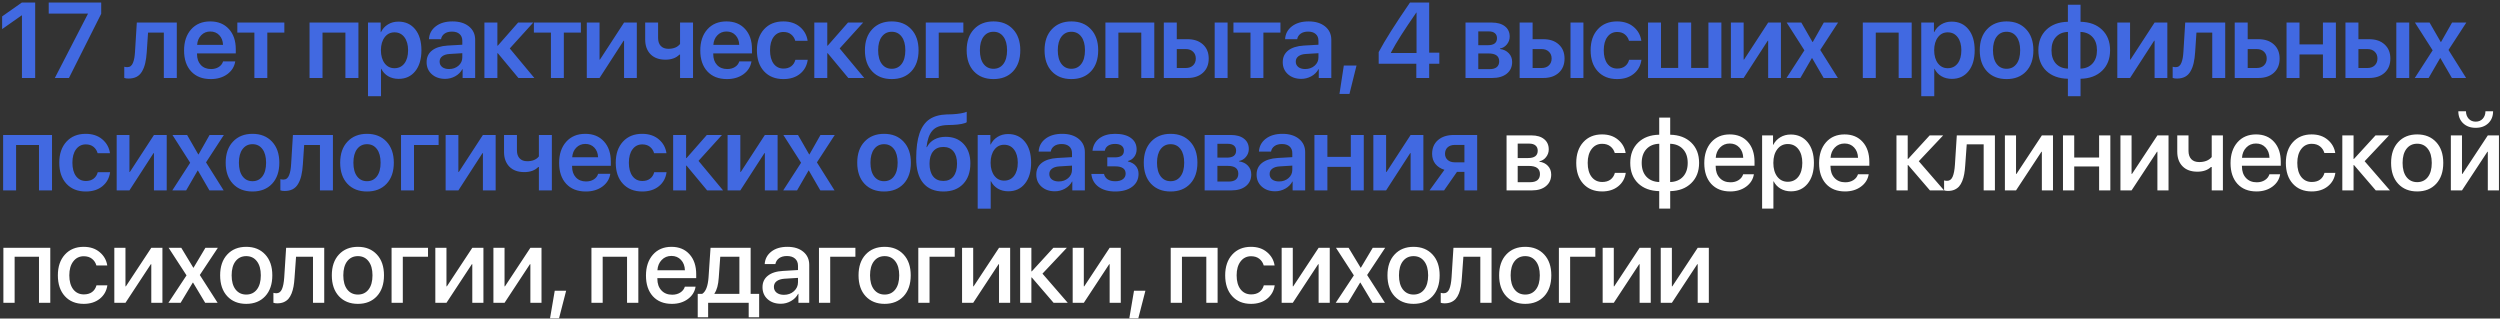
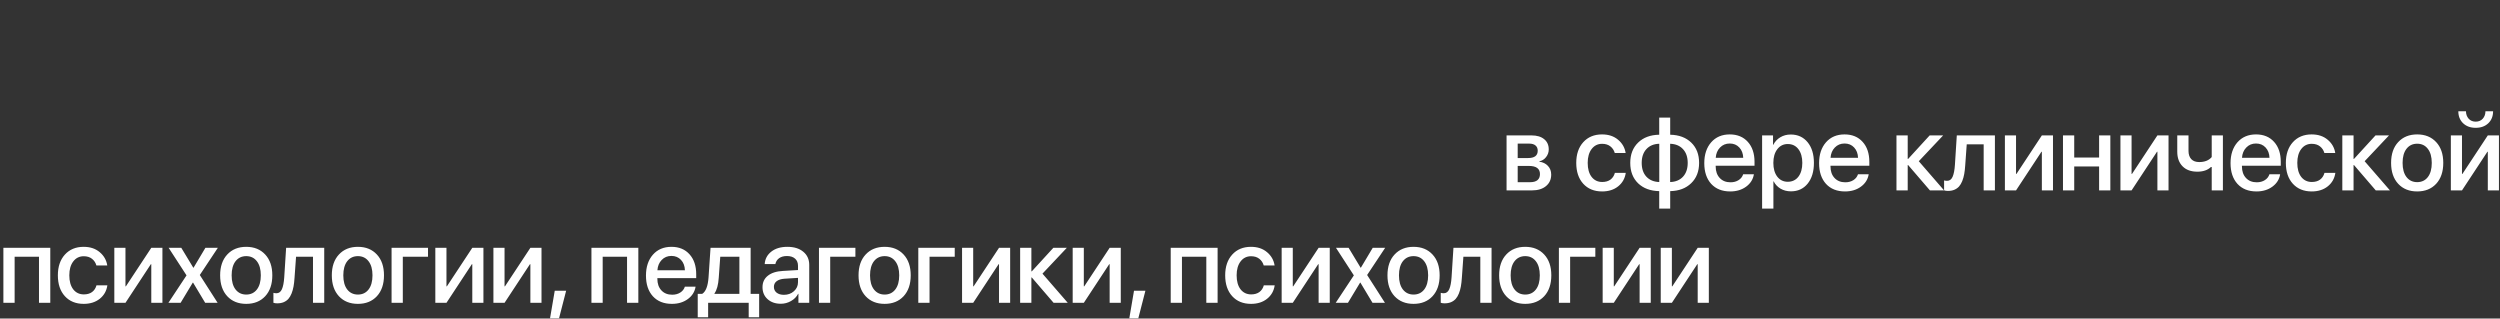
<svg xmlns="http://www.w3.org/2000/svg" width="934" height="119" viewBox="0 0 934 119" fill="none">
  <rect x="0" y="0" width="934" height="119" fill="#333333" stroke="none" />
-   <path d="M8.199 29.133V5.754H8.082L0.797 10.871V6.125L8.16 0.949H13.141V29.133H8.199ZM20.485 29.133L32.848 5.168V5.07H18.2V0.949H37.809V5.148L25.759 29.133H20.485ZM54.823 19.484C54.718 21.06 54.53 22.427 54.256 23.586C53.996 24.732 53.605 25.754 53.084 26.652C52.577 27.551 51.9 28.228 51.053 28.684C50.207 29.126 49.191 29.348 48.006 29.348C47.355 29.348 46.828 29.27 46.424 29.113V24.934C46.776 25.038 47.16 25.09 47.577 25.09C48.071 25.09 48.495 24.953 48.846 24.68C49.198 24.393 49.478 23.983 49.686 23.449C49.907 22.902 50.077 22.29 50.194 21.613C50.311 20.936 50.396 20.142 50.448 19.23L51.112 8.43H66.053V29.133H61.209V12.18H55.311L54.823 19.484ZM78.554 11.77C77.2 11.77 76.067 12.238 75.156 13.176C74.257 14.1 73.756 15.292 73.652 16.75H83.32C83.267 15.279 82.805 14.081 81.933 13.156C81.06 12.232 79.934 11.77 78.554 11.77ZM83.339 22.941H87.89C87.577 24.908 86.581 26.503 84.902 27.727C83.222 28.938 81.165 29.543 78.73 29.543C75.631 29.543 73.196 28.592 71.425 26.691C69.654 24.777 68.769 22.167 68.769 18.859C68.769 15.578 69.648 12.948 71.406 10.969C73.176 8.99 75.553 8 78.534 8C81.464 8 83.788 8.944 85.507 10.832C87.226 12.707 88.085 15.22 88.085 18.371V19.953H73.612V20.246C73.612 21.913 74.081 23.254 75.019 24.27C75.969 25.285 77.239 25.793 78.827 25.793C79.947 25.793 80.911 25.539 81.718 25.031C82.538 24.51 83.079 23.814 83.339 22.941ZM106.23 8.43V12.18H99.863V29.133H95.039V12.18H88.672V8.43H106.23ZM129.045 29.133V12.18H120.49V29.133H115.646V8.43H133.908V29.133H129.045ZM148.85 8.078C151.48 8.078 153.57 9.035 155.12 10.949C156.669 12.863 157.444 15.474 157.444 18.781C157.444 22.076 156.676 24.68 155.139 26.594C153.603 28.508 151.532 29.465 148.928 29.465C147.444 29.465 146.135 29.133 145.002 28.469C143.87 27.792 143.017 26.867 142.444 25.695H142.346V35.949H137.483V8.43H142.229V12.004H142.327C142.926 10.78 143.791 9.823 144.924 9.133C146.057 8.43 147.366 8.078 148.85 8.078ZM147.366 25.48C148.941 25.48 150.185 24.881 151.096 23.684C152.008 22.473 152.463 20.838 152.463 18.781C152.463 16.737 152.001 15.109 151.077 13.898C150.165 12.688 148.928 12.082 147.366 12.082C145.855 12.082 144.638 12.694 143.713 13.918C142.789 15.142 142.32 16.763 142.307 18.781C142.32 20.812 142.789 22.44 143.713 23.664C144.638 24.875 145.855 25.48 147.366 25.48ZM167.757 25.793C169.15 25.793 170.322 25.383 171.273 24.562C172.236 23.729 172.718 22.694 172.718 21.457V19.875L167.933 20.168C166.761 20.246 165.849 20.539 165.198 21.047C164.56 21.542 164.241 22.199 164.241 23.02C164.241 23.866 164.56 24.543 165.198 25.051C165.849 25.546 166.702 25.793 167.757 25.793ZM166.292 29.465C164.274 29.465 162.614 28.885 161.312 27.727C160.023 26.568 159.378 25.064 159.378 23.215C159.378 21.379 160.055 19.927 161.409 18.859C162.777 17.792 164.723 17.18 167.249 17.023L172.718 16.711V15.227C172.718 14.146 172.373 13.306 171.683 12.707C171.006 12.108 170.062 11.809 168.851 11.809C167.718 11.809 166.793 12.062 166.077 12.57C165.361 13.078 164.925 13.768 164.769 14.641H160.257C160.361 12.675 161.201 11.079 162.777 9.855C164.365 8.618 166.455 8 169.046 8C171.611 8 173.662 8.625 175.198 9.875C176.748 11.125 177.523 12.792 177.523 14.875V29.133H172.835V25.832H172.738C172.152 26.939 171.266 27.824 170.081 28.488C168.896 29.139 167.633 29.465 166.292 29.465ZM190.453 18.098L199.633 29.133H193.676L185.98 19.875H185.824V29.133H180.98V8.43H185.824V17.062H185.98L193.559 8.43H199.223L190.453 18.098ZM217.016 8.43V12.18H210.649V29.133H205.825V12.18H199.458V8.43H217.016ZM223.99 29.133H219.224V8.43H223.99V22.258H224.146L233.15 8.43H237.916V29.133H233.15V15.207H232.994L223.99 29.133ZM258.913 29.133H254.069V20.402H253.834C252.571 21.665 250.833 22.297 248.62 22.297C246.237 22.297 244.375 21.62 243.034 20.266C241.705 18.898 241.041 17.056 241.041 14.738V8.43H245.866V14.191C245.866 15.454 246.198 16.444 246.862 17.16C247.539 17.876 248.489 18.234 249.713 18.234C251.653 18.234 253.105 17.635 254.069 16.438V8.43H258.913V29.133ZM271.413 11.77C270.059 11.77 268.926 12.238 268.015 13.176C267.116 14.1 266.615 15.292 266.511 16.75H276.179C276.127 15.279 275.665 14.081 274.792 13.156C273.92 12.232 272.793 11.77 271.413 11.77ZM276.198 22.941H280.749C280.437 24.908 279.441 26.503 277.761 27.727C276.081 28.938 274.024 29.543 271.589 29.543C268.49 29.543 266.055 28.592 264.284 26.691C262.514 24.777 261.628 22.167 261.628 18.859C261.628 15.578 262.507 12.948 264.265 10.969C266.036 8.99 268.412 8 271.394 8C274.323 8 276.648 8.944 278.366 10.832C280.085 12.707 280.945 15.22 280.945 18.371V19.953H266.472V20.246C266.472 21.913 266.941 23.254 267.878 24.27C268.829 25.285 270.098 25.793 271.687 25.793C272.806 25.793 273.77 25.539 274.577 25.031C275.398 24.51 275.938 23.814 276.198 22.941ZM301.727 15.246H297.117C296.844 14.27 296.329 13.475 295.574 12.863C294.819 12.251 293.862 11.945 292.703 11.945C291.167 11.945 289.943 12.564 289.031 13.801C288.133 15.025 287.684 16.685 287.684 18.781C287.684 20.904 288.133 22.577 289.031 23.801C289.943 25.012 291.173 25.617 292.723 25.617C293.882 25.617 294.839 25.331 295.594 24.758C296.362 24.185 296.883 23.378 297.156 22.336H301.766C301.466 24.523 300.503 26.275 298.875 27.59C297.26 28.892 295.197 29.543 292.684 29.543C289.65 29.543 287.241 28.579 285.457 26.652C283.673 24.725 282.781 22.102 282.781 18.781C282.781 15.5 283.673 12.883 285.457 10.93C287.241 8.977 289.637 8 292.645 8C295.171 8 297.241 8.684 298.855 10.051C300.47 11.418 301.427 13.15 301.727 15.246ZM313.7 18.098L322.88 29.133H316.923L309.227 19.875H309.071V29.133H304.227V8.43H309.071V17.062H309.227L316.805 8.43H322.47L313.7 18.098ZM340.459 26.672C338.649 28.586 336.214 29.543 333.154 29.543C330.094 29.543 327.659 28.586 325.849 26.672C324.039 24.745 323.134 22.115 323.134 18.781C323.134 15.461 324.046 12.837 325.869 10.91C327.692 8.97 330.12 8 333.154 8C336.201 8 338.629 8.97 340.439 10.91C342.262 12.837 343.173 15.461 343.173 18.781C343.173 22.115 342.268 24.745 340.459 26.672ZM329.443 23.879C330.354 25.09 331.591 25.695 333.154 25.695C334.716 25.695 335.953 25.09 336.865 23.879C337.776 22.668 338.232 20.969 338.232 18.781C338.232 16.607 337.776 14.914 336.865 13.703C335.953 12.479 334.716 11.867 333.154 11.867C331.604 11.867 330.367 12.479 329.443 13.703C328.532 14.914 328.076 16.607 328.076 18.781C328.076 20.969 328.532 22.668 329.443 23.879ZM359.913 12.18H350.713V29.133H345.87V8.43H359.913V12.18ZM378.468 26.672C376.658 28.586 374.223 29.543 371.163 29.543C368.103 29.543 365.668 28.586 363.859 26.672C362.049 24.745 361.144 22.115 361.144 18.781C361.144 15.461 362.055 12.837 363.878 10.91C365.701 8.97 368.129 8 371.163 8C374.21 8 376.639 8.97 378.448 10.91C380.271 12.837 381.183 15.461 381.183 18.781C381.183 22.115 380.278 24.745 378.468 26.672ZM367.452 23.879C368.364 25.09 369.601 25.695 371.163 25.695C372.726 25.695 373.963 25.09 374.874 23.879C375.786 22.668 376.241 20.969 376.241 18.781C376.241 16.607 375.786 14.914 374.874 13.703C373.963 12.479 372.726 11.867 371.163 11.867C369.614 11.867 368.377 12.479 367.452 13.703C366.541 14.914 366.085 16.607 366.085 18.781C366.085 20.969 366.541 22.668 367.452 23.879ZM407.571 26.672C405.761 28.586 403.326 29.543 400.266 29.543C397.207 29.543 394.772 28.586 392.962 26.672C391.152 24.745 390.247 22.115 390.247 18.781C390.247 15.461 391.158 12.837 392.981 10.91C394.804 8.97 397.233 8 400.266 8C403.313 8 405.742 8.97 407.552 10.91C409.374 12.837 410.286 15.461 410.286 18.781C410.286 22.115 409.381 24.745 407.571 26.672ZM396.555 23.879C397.467 25.09 398.704 25.695 400.266 25.695C401.829 25.695 403.066 25.09 403.977 23.879C404.889 22.668 405.345 20.969 405.345 18.781C405.345 16.607 404.889 14.914 403.977 13.703C403.066 12.479 401.829 11.867 400.266 11.867C398.717 11.867 397.48 12.479 396.555 13.703C395.644 14.914 395.188 16.607 395.188 18.781C395.188 20.969 395.644 22.668 396.555 23.879ZM426.38 29.133V12.18H417.826V29.133H412.982V8.43H431.244V29.133H426.38ZM453.803 29.133V8.43H458.627V29.133H453.803ZM443.022 18.332H439.643V25.402H443.022C444.155 25.402 445.06 25.077 445.737 24.426C446.414 23.775 446.752 22.922 446.752 21.867C446.752 20.799 446.407 19.947 445.717 19.309C445.04 18.658 444.142 18.332 443.022 18.332ZM434.799 29.133V8.43H439.643V14.641H443.647C446.069 14.641 447.996 15.298 449.428 16.613C450.86 17.915 451.577 19.673 451.577 21.887C451.577 24.1 450.86 25.865 449.428 27.18C447.996 28.482 446.069 29.133 443.647 29.133H434.799ZM478.374 8.43V12.18H472.007V29.133H467.183V12.18H460.816V8.43H478.374ZM487.613 25.793C489.007 25.793 490.178 25.383 491.129 24.562C492.092 23.729 492.574 22.694 492.574 21.457V19.875L487.789 20.168C486.617 20.246 485.706 20.539 485.055 21.047C484.417 21.542 484.098 22.199 484.098 23.02C484.098 23.866 484.417 24.543 485.055 25.051C485.706 25.546 486.559 25.793 487.613 25.793ZM486.148 29.465C484.13 29.465 482.47 28.885 481.168 27.727C479.879 26.568 479.234 25.064 479.234 23.215C479.234 21.379 479.911 19.927 481.266 18.859C482.633 17.792 484.579 17.18 487.105 17.023L492.574 16.711V15.227C492.574 14.146 492.229 13.306 491.539 12.707C490.862 12.108 489.918 11.809 488.707 11.809C487.574 11.809 486.65 12.062 485.934 12.57C485.217 13.078 484.781 13.768 484.625 14.641H480.113C480.217 12.675 481.057 11.079 482.633 9.855C484.221 8.618 486.311 8 488.902 8C491.467 8 493.518 8.625 495.055 9.875C496.604 11.125 497.379 12.792 497.379 14.875V29.133H492.691V25.832H492.594C492.008 26.939 491.122 27.824 489.938 28.488C488.753 29.139 487.49 29.465 486.148 29.465ZM504.157 35.09H500.427L502.048 24.484H506.794L504.157 35.09ZM529.139 29.133V23.801H515.077V19.465C517.394 15.09 521.294 8.918 526.776 0.949H533.944V19.68H537.733V23.801H533.944V29.133H529.139ZM519.647 19.66V19.797H529.217V4.68H529.139C526.756 8.13 524.849 10.982 523.416 13.234C521.984 15.487 520.728 17.629 519.647 19.66ZM556.211 11.73H552.285V16.887H555.84C558.132 16.887 559.277 16.014 559.277 14.27C559.277 13.462 559.01 12.837 558.477 12.395C557.956 11.952 557.201 11.73 556.211 11.73ZM556.133 19.973H552.285V25.832H556.523C557.682 25.832 558.568 25.585 559.18 25.09C559.792 24.582 560.098 23.853 560.098 22.902C560.098 20.949 558.776 19.973 556.133 19.973ZM547.52 29.133V8.43H557.344C559.427 8.43 561.061 8.898 562.246 9.836C563.431 10.76 564.023 12.043 564.023 13.684C564.023 14.764 563.672 15.734 562.969 16.594C562.279 17.44 561.419 17.954 560.391 18.137V18.293C561.758 18.475 562.858 19.009 563.691 19.895C564.525 20.78 564.941 21.867 564.941 23.156C564.941 24.992 564.271 26.451 562.93 27.531C561.602 28.599 559.792 29.133 557.5 29.133H547.52ZM586.739 29.133V8.43H591.563V29.133H586.739ZM575.958 18.332H572.579V25.402H575.958C577.091 25.402 577.996 25.077 578.673 24.426C579.35 23.775 579.688 22.922 579.688 21.867C579.688 20.799 579.343 19.947 578.653 19.309C577.976 18.658 577.078 18.332 575.958 18.332ZM567.735 29.133V8.43H572.579V14.641H576.583C579.005 14.641 580.932 15.298 582.364 16.613C583.796 17.915 584.513 19.673 584.513 21.887C584.513 24.1 583.796 25.865 582.364 27.18C580.932 28.482 579.005 29.133 576.583 29.133H567.735ZM613.205 15.246H608.595C608.322 14.27 607.808 13.475 607.052 12.863C606.297 12.251 605.34 11.945 604.181 11.945C602.645 11.945 601.421 12.564 600.509 13.801C599.611 15.025 599.162 16.685 599.162 18.781C599.162 20.904 599.611 22.577 600.509 23.801C601.421 25.012 602.651 25.617 604.201 25.617C605.36 25.617 606.317 25.331 607.072 24.758C607.84 24.185 608.361 23.378 608.634 22.336H613.244C612.944 24.523 611.981 26.275 610.353 27.59C608.739 28.892 606.675 29.543 604.162 29.543C601.128 29.543 598.719 28.579 596.935 26.652C595.151 24.725 594.259 22.102 594.259 18.781C594.259 15.5 595.151 12.883 596.935 10.93C598.719 8.977 601.115 8 604.123 8C606.649 8 608.719 8.684 610.334 10.051C611.948 11.418 612.905 13.15 613.205 15.246ZM615.705 29.133V8.43H620.549V25.383H626.975V8.43H631.819V25.383H638.264V8.43H643.108V29.133H615.705ZM651.429 29.133H646.663V8.43H651.429V22.258H651.585L660.589 8.43H665.355V29.133H660.589V15.207H660.433L651.429 29.133ZM677.016 21.711H676.918L672.621 29.133H667.445L674.125 18.801L667.504 8.43H672.973L677.152 15.695H677.25L681.371 8.43H686.703L680.043 18.664L686.625 29.133H681.312L677.016 21.711ZM709.341 29.133V12.18H700.787V29.133H695.943V8.43H714.205V29.133H709.341ZM729.147 8.078C731.777 8.078 733.867 9.035 735.416 10.949C736.966 12.863 737.741 15.474 737.741 18.781C737.741 22.076 736.972 24.68 735.436 26.594C733.899 28.508 731.829 29.465 729.225 29.465C727.741 29.465 726.432 29.133 725.299 28.469C724.166 27.792 723.314 26.867 722.741 25.695H722.643V35.949H717.78V8.43H722.526V12.004H722.623C723.222 10.78 724.088 9.823 725.221 9.133C726.354 8.43 727.662 8.078 729.147 8.078ZM727.662 25.48C729.238 25.48 730.481 24.881 731.393 23.684C732.304 22.473 732.76 20.838 732.76 18.781C732.76 16.737 732.298 15.109 731.373 13.898C730.462 12.688 729.225 12.082 727.662 12.082C726.152 12.082 724.935 12.694 724.01 13.918C723.086 15.142 722.617 16.763 722.604 18.781C722.617 20.812 723.086 22.44 724.01 23.664C724.935 24.875 726.152 25.48 727.662 25.48ZM756.96 26.672C755.15 28.586 752.715 29.543 749.655 29.543C746.596 29.543 744.161 28.586 742.351 26.672C740.541 24.745 739.636 22.115 739.636 18.781C739.636 15.461 740.547 12.837 742.37 10.91C744.193 8.97 746.622 8 749.655 8C752.702 8 755.131 8.97 756.941 10.91C758.764 12.837 759.675 15.461 759.675 18.781C759.675 22.115 758.77 24.745 756.96 26.672ZM745.945 23.879C746.856 25.09 748.093 25.695 749.655 25.695C751.218 25.695 752.455 25.09 753.366 23.879C754.278 22.668 754.734 20.969 754.734 18.781C754.734 16.607 754.278 14.914 753.366 13.703C752.455 12.479 751.218 11.867 749.655 11.867C748.106 11.867 746.869 12.479 745.945 13.703C745.033 14.914 744.577 16.607 744.577 18.781C744.577 20.969 745.033 22.668 745.945 23.879ZM772.586 25.637V11.926C770.698 11.978 769.201 12.616 768.094 13.84C766.987 15.051 766.434 16.698 766.434 18.781C766.434 20.878 766.98 22.531 768.074 23.742C769.181 24.94 770.685 25.572 772.586 25.637ZM783.426 18.781C783.426 16.685 782.872 15.038 781.766 13.84C780.659 12.629 779.155 11.991 777.254 11.926V25.637C779.142 25.585 780.639 24.953 781.746 23.742C782.866 22.518 783.426 20.865 783.426 18.781ZM772.566 29.426C769.181 29.348 766.492 28.365 764.5 26.477C762.521 24.576 761.531 22.01 761.531 18.781C761.531 15.578 762.527 13.02 764.52 11.105C766.525 9.191 769.207 8.202 772.566 8.137V1.77H777.293V8.137C780.652 8.202 783.328 9.191 785.32 11.105C787.326 13.007 788.328 15.565 788.328 18.781C788.328 21.971 787.326 24.53 785.32 26.457C783.315 28.371 780.639 29.361 777.293 29.426V35.949H772.566V29.426ZM795.79 29.133H791.024V8.43H795.79V22.258H795.946L804.95 8.43H809.716V29.133H804.95V15.207H804.794L795.79 29.133ZM820.107 19.484C820.003 21.06 819.814 22.427 819.541 23.586C819.28 24.732 818.89 25.754 818.369 26.652C817.861 27.551 817.184 28.228 816.338 28.684C815.491 29.126 814.476 29.348 813.291 29.348C812.64 29.348 812.112 29.27 811.709 29.113V24.934C812.06 25.038 812.444 25.09 812.861 25.09C813.356 25.09 813.779 24.953 814.13 24.68C814.482 24.393 814.762 23.983 814.97 23.449C815.192 22.902 815.361 22.29 815.478 21.613C815.595 20.936 815.68 20.142 815.732 19.23L816.396 8.43H831.338V29.133H826.494V12.18H820.595L820.107 19.484ZM843.116 18.332H839.737V25.402H843.116C844.248 25.402 845.153 25.077 845.83 24.426C846.508 23.775 846.846 22.922 846.846 21.867C846.846 20.799 846.501 19.947 845.811 19.309C845.134 18.658 844.235 18.332 843.116 18.332ZM834.893 29.133V8.43H839.737V14.641H843.741C846.162 14.641 848.09 15.298 849.522 16.613C850.954 17.915 851.67 19.673 851.67 21.887C851.67 24.1 850.954 25.865 849.522 27.18C848.09 28.482 846.162 29.133 843.741 29.133H834.893ZM867.843 29.133V20.344H859.093V29.133H854.249V8.43H859.093V16.594H867.843V8.43H872.687V29.133H867.843ZM895.266 29.133V8.43H900.09V29.133H895.266ZM884.484 18.332H881.105V25.402H884.484C885.617 25.402 886.522 25.077 887.199 24.426C887.876 23.775 888.215 22.922 888.215 21.867C888.215 20.799 887.87 19.947 887.18 19.309C886.503 18.658 885.604 18.332 884.484 18.332ZM876.262 29.133V8.43H881.105V14.641H885.109C887.531 14.641 889.458 15.298 890.891 16.613C892.323 17.915 893.039 19.673 893.039 21.887C893.039 24.1 892.323 25.865 890.891 27.18C889.458 28.482 887.531 29.133 885.109 29.133H876.262ZM911.731 21.711H911.634L907.337 29.133H902.161L908.841 18.801L902.22 8.43H907.688L911.868 15.695H911.966L916.087 8.43H921.419L914.759 18.664L921.341 29.133H916.028L911.731 21.711ZM14.566 71.133V54.18H6.012V71.133H1.168V50.43H19.43V71.133H14.566ZM41.091 57.246H36.481C36.208 56.27 35.694 55.475 34.938 54.863C34.183 54.251 33.226 53.945 32.067 53.945C30.531 53.945 29.307 54.564 28.395 55.801C27.497 57.025 27.048 58.685 27.048 60.781C27.048 62.904 27.497 64.577 28.395 65.801C29.307 67.012 30.537 67.617 32.087 67.617C33.246 67.617 34.203 67.331 34.958 66.758C35.726 66.185 36.247 65.378 36.52 64.336H41.13C40.83 66.523 39.867 68.275 38.239 69.59C36.624 70.892 34.561 71.543 32.048 71.543C29.014 71.543 26.605 70.579 24.821 68.652C23.037 66.725 22.145 64.102 22.145 60.781C22.145 57.5 23.037 54.883 24.821 52.93C26.605 50.977 29.001 50 32.009 50C34.535 50 36.605 50.684 38.219 52.051C39.834 53.418 40.791 55.15 41.091 57.246ZM48.357 71.133H43.591V50.43H48.357V64.258H48.513L57.517 50.43H62.283V71.133H57.517V57.207H57.361L48.357 71.133ZM73.944 63.711H73.846L69.549 71.133H64.373L71.053 60.801L64.432 50.43H69.901L74.081 57.695H74.178L78.299 50.43H83.631L76.971 60.664L83.553 71.133H78.241L73.944 63.711ZM101.64 68.672C99.83 70.586 97.395 71.543 94.335 71.543C91.275 71.543 88.84 70.586 87.031 68.672C85.221 66.745 84.316 64.115 84.316 60.781C84.316 57.461 85.227 54.837 87.05 52.91C88.873 50.97 91.301 50 94.335 50C97.382 50 99.81 50.97 101.62 52.91C103.443 54.837 104.355 57.461 104.355 60.781C104.355 64.115 103.45 66.745 101.64 68.672ZM90.624 65.879C91.536 67.09 92.773 67.695 94.335 67.695C95.898 67.695 97.135 67.09 98.046 65.879C98.958 64.668 99.413 62.969 99.413 60.781C99.413 58.607 98.958 56.914 98.046 55.703C97.135 54.479 95.898 53.867 94.335 53.867C92.786 53.867 91.549 54.479 90.624 55.703C89.713 56.914 89.257 58.607 89.257 60.781C89.257 62.969 89.713 64.668 90.624 65.879ZM113.145 61.484C113.04 63.06 112.852 64.427 112.578 65.586C112.318 66.732 111.927 67.754 111.406 68.652C110.898 69.551 110.221 70.228 109.375 70.684C108.529 71.126 107.513 71.348 106.328 71.348C105.677 71.348 105.15 71.269 104.746 71.113V66.934C105.098 67.038 105.482 67.09 105.898 67.09C106.393 67.09 106.816 66.953 107.168 66.68C107.52 66.393 107.799 65.983 108.008 65.449C108.229 64.902 108.398 64.29 108.516 63.613C108.633 62.936 108.717 62.142 108.77 61.23L109.434 50.43H124.375V71.133H119.531V54.18H113.633L113.145 61.484ZM144.415 68.672C142.605 70.586 140.17 71.543 137.11 71.543C134.05 71.543 131.615 70.586 129.805 68.672C127.996 66.745 127.091 64.115 127.091 60.781C127.091 57.461 128.002 54.837 129.825 52.91C131.648 50.97 134.076 50 137.11 50C140.157 50 142.585 50.97 144.395 52.91C146.218 54.837 147.13 57.461 147.13 60.781C147.13 64.115 146.225 66.745 144.415 68.672ZM133.399 65.879C134.311 67.09 135.548 67.695 137.11 67.695C138.673 67.695 139.91 67.09 140.821 65.879C141.733 64.668 142.188 62.969 142.188 60.781C142.188 58.607 141.733 56.914 140.821 55.703C139.91 54.479 138.673 53.867 137.11 53.867C135.561 53.867 134.324 54.479 133.399 55.703C132.488 56.914 132.032 58.607 132.032 60.781C132.032 62.969 132.488 64.668 133.399 65.879ZM163.869 54.18H154.67V71.133H149.826V50.43H163.869V54.18ZM171.252 71.133H166.487V50.43H171.252V64.258H171.409L180.413 50.43H185.178V71.133H180.413V57.207H180.256L171.252 71.133ZM206.175 71.133H201.331V62.402H201.097C199.834 63.665 198.096 64.297 195.882 64.297C193.499 64.297 191.637 63.62 190.296 62.266C188.968 60.898 188.304 59.056 188.304 56.738V50.43H193.128V56.191C193.128 57.454 193.46 58.444 194.124 59.16C194.801 59.876 195.752 60.234 196.976 60.234C198.916 60.234 200.368 59.635 201.331 58.438V50.43H206.175V71.133ZM218.676 53.77C217.322 53.77 216.189 54.238 215.277 55.176C214.379 56.1 213.878 57.292 213.773 58.75H223.441C223.389 57.279 222.927 56.081 222.055 55.156C221.182 54.232 220.056 53.77 218.676 53.77ZM223.461 64.941H228.012C227.699 66.908 226.703 68.503 225.023 69.727C223.344 70.938 221.286 71.543 218.852 71.543C215.753 71.543 213.318 70.592 211.547 68.691C209.776 66.777 208.891 64.167 208.891 60.859C208.891 57.578 209.77 54.948 211.527 52.969C213.298 50.99 215.674 50 218.656 50C221.586 50 223.91 50.944 225.629 52.832C227.348 54.707 228.207 57.22 228.207 60.371V61.953H213.734V62.246C213.734 63.913 214.203 65.254 215.141 66.269C216.091 67.285 217.361 67.793 218.949 67.793C220.069 67.793 221.033 67.539 221.84 67.031C222.66 66.51 223.201 65.814 223.461 64.941ZM248.989 57.246H244.38C244.106 56.27 243.592 55.475 242.837 54.863C242.082 54.251 241.124 53.945 239.966 53.945C238.429 53.945 237.205 54.564 236.294 55.801C235.395 57.025 234.946 58.685 234.946 60.781C234.946 62.904 235.395 64.577 236.294 65.801C237.205 67.012 238.436 67.617 239.985 67.617C241.144 67.617 242.101 67.331 242.856 66.758C243.624 66.185 244.145 65.378 244.419 64.336H249.028C248.729 66.523 247.765 68.275 246.137 69.59C244.523 70.892 242.459 71.543 239.946 71.543C236.912 71.543 234.503 70.579 232.72 68.652C230.936 66.725 230.044 64.102 230.044 60.781C230.044 57.5 230.936 54.883 232.72 52.93C234.503 50.977 236.899 50 239.907 50C242.433 50 244.503 50.684 246.118 52.051C247.733 53.418 248.69 55.15 248.989 57.246ZM260.962 60.098L270.142 71.133H264.185L256.49 61.875H256.334V71.133H251.49V50.43H256.334V59.062H256.49L264.068 50.43H269.732L260.962 60.098ZM276.588 71.133H271.823V50.43H276.588V64.258H276.745L285.748 50.43H290.514V71.133H285.748V57.207H285.592L276.588 71.133ZM302.175 63.711H302.077L297.78 71.133H292.605L299.284 60.801L292.663 50.43H298.132L302.312 57.695H302.409L306.53 50.43H311.862L305.202 60.664L311.784 71.133H306.472L302.175 63.711ZM337.587 68.672C335.777 70.586 333.342 71.543 330.282 71.543C327.222 71.543 324.787 70.586 322.977 68.672C321.167 66.745 320.263 64.115 320.263 60.781C320.263 57.461 321.174 54.837 322.997 52.91C324.82 50.97 327.248 50 330.282 50C333.329 50 335.757 50.97 337.567 52.91C339.39 54.837 340.302 57.461 340.302 60.781C340.302 64.115 339.397 66.745 337.587 68.672ZM326.571 65.879C327.483 67.09 328.72 67.695 330.282 67.695C331.845 67.695 333.082 67.09 333.993 65.879C334.904 64.668 335.36 62.969 335.36 60.781C335.36 58.607 334.904 56.914 333.993 55.703C333.082 54.479 331.845 53.867 330.282 53.867C328.733 53.867 327.496 54.479 326.571 55.703C325.66 56.914 325.204 58.607 325.204 60.781C325.204 62.969 325.66 64.668 326.571 65.879ZM352.49 71.543C349.196 71.543 346.67 70.495 344.912 68.398C343.167 66.302 342.295 63.229 342.295 59.18C342.295 55.339 342.705 52.227 343.525 49.844C344.358 47.448 345.595 45.69 347.236 44.57C348.89 43.45 351.025 42.845 353.642 42.754L355.732 42.695C356.904 42.643 358.004 42.526 359.033 42.344C360.061 42.161 360.771 41.966 361.162 41.758V45.645C360.927 45.866 360.322 46.081 359.345 46.289C358.382 46.484 357.275 46.608 356.025 46.66L354.013 46.719C352.672 46.758 351.539 46.947 350.615 47.285C349.703 47.611 348.942 48.125 348.33 48.828C347.731 49.518 347.262 50.352 346.923 51.328C346.585 52.292 346.324 53.503 346.142 54.961H346.298C346.949 53.711 347.874 52.76 349.072 52.109C350.27 51.445 351.689 51.113 353.33 51.113C356.129 51.113 358.362 52.012 360.029 53.809C361.696 55.592 362.529 58.001 362.529 61.035C362.529 64.29 361.63 66.856 359.834 68.731C358.05 70.606 355.602 71.543 352.49 71.543ZM352.431 67.598C354.046 67.598 355.302 67.038 356.201 65.918C357.099 64.785 357.548 63.19 357.548 61.133C357.548 59.154 357.099 57.624 356.201 56.543C355.302 55.449 354.046 54.902 352.431 54.902C350.804 54.902 349.534 55.449 348.623 56.543C347.724 57.624 347.275 59.154 347.275 61.133C347.275 63.203 347.724 64.798 348.623 65.918C349.521 67.038 350.791 67.598 352.431 67.598ZM376.631 50.078C379.261 50.078 381.351 51.035 382.901 52.949C384.45 54.863 385.225 57.474 385.225 60.781C385.225 64.076 384.457 66.68 382.92 68.594C381.384 70.508 379.314 71.465 376.709 71.465C375.225 71.465 373.916 71.133 372.784 70.469C371.651 69.792 370.798 68.867 370.225 67.695H370.127V77.949H365.264V50.43H370.01V54.004H370.108C370.707 52.78 371.573 51.823 372.705 51.133C373.838 50.43 375.147 50.078 376.631 50.078ZM375.147 67.481C376.722 67.481 377.966 66.882 378.877 65.684C379.789 64.473 380.245 62.839 380.245 60.781C380.245 58.737 379.782 57.109 378.858 55.898C377.946 54.688 376.709 54.082 375.147 54.082C373.636 54.082 372.419 54.694 371.495 55.918C370.57 57.142 370.101 58.763 370.088 60.781C370.101 62.812 370.57 64.44 371.495 65.664C372.419 66.875 373.636 67.481 375.147 67.481ZM395.538 67.793C396.931 67.793 398.103 67.383 399.054 66.562C400.017 65.729 400.499 64.694 400.499 63.457V61.875L395.714 62.168C394.542 62.246 393.631 62.539 392.98 63.047C392.342 63.542 392.023 64.199 392.023 65.019C392.023 65.866 392.342 66.543 392.98 67.051C393.631 67.546 394.484 67.793 395.538 67.793ZM394.073 71.465C392.055 71.465 390.395 70.885 389.093 69.727C387.804 68.568 387.159 67.064 387.159 65.215C387.159 63.379 387.836 61.927 389.191 60.859C390.558 59.792 392.504 59.18 395.03 59.023L400.499 58.711V57.227C400.499 56.146 400.154 55.306 399.464 54.707C398.787 54.108 397.843 53.809 396.632 53.809C395.499 53.809 394.575 54.062 393.859 54.57C393.142 55.078 392.706 55.768 392.55 56.641H388.038C388.142 54.675 388.982 53.079 390.558 51.855C392.146 50.618 394.236 50 396.827 50C399.392 50 401.443 50.625 402.98 51.875C404.529 53.125 405.304 54.792 405.304 56.875V71.133H400.616V67.832H400.519C399.933 68.939 399.047 69.824 397.862 70.488C396.678 71.139 395.415 71.465 394.073 71.465ZM416.633 71.543C414.081 71.543 412.004 70.957 410.402 69.785C408.814 68.613 407.922 67.012 407.727 64.981H412.453C412.661 65.866 413.124 66.543 413.84 67.012C414.569 67.481 415.5 67.715 416.633 67.715C417.857 67.715 418.814 67.461 419.504 66.953C420.194 66.432 420.539 65.742 420.539 64.883C420.539 63.06 419.237 62.148 416.633 62.148H413.684V58.789H416.535C418.775 58.789 419.895 57.956 419.895 56.289C419.895 55.521 419.615 54.909 419.055 54.453C418.495 53.997 417.668 53.77 416.574 53.77C415.507 53.77 414.634 53.997 413.957 54.453C413.293 54.896 412.896 55.514 412.766 56.309H408.156C408.365 54.355 409.211 52.819 410.695 51.699C412.193 50.566 414.152 50 416.574 50C419.152 50 421.138 50.521 422.531 51.562C423.938 52.591 424.641 54.004 424.641 55.801C424.641 56.855 424.348 57.78 423.762 58.574C423.176 59.368 422.388 59.896 421.398 60.156V60.312C422.688 60.625 423.671 61.185 424.348 61.992C425.025 62.8 425.363 63.789 425.363 64.961C425.363 66.966 424.576 68.568 423 69.766C421.424 70.951 419.302 71.543 416.633 71.543ZM444.641 68.672C442.832 70.586 440.397 71.543 437.337 71.543C434.277 71.543 431.842 70.586 430.032 68.672C428.222 66.745 427.317 64.115 427.317 60.781C427.317 57.461 428.229 54.837 430.052 52.91C431.874 50.97 434.303 50 437.337 50C440.384 50 442.812 50.97 444.622 52.91C446.445 54.837 447.356 57.461 447.356 60.781C447.356 64.115 446.451 66.745 444.641 68.672ZM433.626 65.879C434.537 67.09 435.774 67.695 437.337 67.695C438.899 67.695 440.136 67.09 441.048 65.879C441.959 64.668 442.415 62.969 442.415 60.781C442.415 58.607 441.959 56.914 441.048 55.703C440.136 54.479 438.899 53.867 437.337 53.867C435.787 53.867 434.55 54.479 433.626 55.703C432.714 56.914 432.259 58.607 432.259 60.781C432.259 62.969 432.714 64.668 433.626 65.879ZM458.744 53.73H454.818V58.887H458.373C460.664 58.887 461.81 58.014 461.81 56.27C461.81 55.462 461.543 54.837 461.009 54.395C460.489 53.952 459.733 53.73 458.744 53.73ZM458.666 61.973H454.818V67.832H459.056C460.215 67.832 461.101 67.585 461.712 67.09C462.324 66.582 462.63 65.853 462.63 64.902C462.63 62.949 461.309 61.973 458.666 61.973ZM450.052 71.133V50.43H459.877C461.96 50.43 463.594 50.898 464.779 51.836C465.964 52.76 466.556 54.043 466.556 55.684C466.556 56.764 466.205 57.734 465.502 58.594C464.811 59.44 463.952 59.954 462.923 60.137V60.293C464.291 60.475 465.391 61.009 466.224 61.895C467.058 62.78 467.474 63.867 467.474 65.156C467.474 66.992 466.804 68.451 465.462 69.531C464.134 70.599 462.324 71.133 460.033 71.133H450.052ZM477.846 67.793C479.239 67.793 480.411 67.383 481.362 66.562C482.325 65.729 482.807 64.694 482.807 63.457V61.875L478.022 62.168C476.85 62.246 475.939 62.539 475.288 63.047C474.649 63.542 474.33 64.199 474.33 65.019C474.33 65.866 474.649 66.543 475.288 67.051C475.939 67.546 476.791 67.793 477.846 67.793ZM476.381 71.465C474.363 71.465 472.703 70.885 471.401 69.727C470.112 68.568 469.467 67.064 469.467 65.215C469.467 63.379 470.144 61.927 471.498 60.859C472.866 59.792 474.812 59.18 477.338 59.023L482.807 58.711V57.227C482.807 56.146 482.462 55.306 481.772 54.707C481.095 54.108 480.151 53.809 478.94 53.809C477.807 53.809 476.883 54.062 476.166 54.57C475.45 55.078 475.014 55.768 474.858 56.641H470.346C470.45 54.675 471.29 53.079 472.866 51.855C474.454 50.618 476.544 50 479.135 50C481.7 50 483.751 50.625 485.288 51.875C486.837 53.125 487.612 54.792 487.612 56.875V71.133H482.924V67.832H482.827C482.241 68.939 481.355 69.824 480.17 70.488C478.985 71.139 477.722 71.465 476.381 71.465ZM504.663 71.133V62.344H495.913V71.133H491.07V50.43H495.913V58.594H504.663V50.43H509.507V71.133H504.663ZM517.848 71.133H513.082V50.43H517.848V64.258H518.004L527.008 50.43H531.773V71.133H527.008V57.207H526.852L517.848 71.133ZM543.513 60.645H547.106V54.141H543.513C542.393 54.141 541.501 54.44 540.837 55.039C540.186 55.638 539.86 56.452 539.86 57.48C539.86 58.405 540.192 59.167 540.856 59.766C541.52 60.352 542.406 60.645 543.513 60.645ZM547.106 71.133V64.199H544.333L539.509 71.133H534.079L539.645 63.438C538.2 62.995 537.067 62.259 536.247 61.23C535.44 60.189 535.036 58.945 535.036 57.5C535.036 55.325 535.765 53.607 537.223 52.344C538.695 51.068 540.667 50.43 543.141 50.43H551.872V71.133H547.106Z" fill="#4169E1" />
  <path d="M571.327 53.652H567.01V59.043H570.916C573.299 59.043 574.491 58.132 574.491 56.309C574.491 55.462 574.217 54.811 573.67 54.355C573.123 53.887 572.342 53.652 571.327 53.652ZM571.19 61.992H567.01V68.066H571.659C572.856 68.066 573.768 67.812 574.393 67.305C575.018 66.784 575.33 66.029 575.33 65.039C575.33 63.008 573.95 61.992 571.19 61.992ZM562.85 71.133V50.586H572.186C574.191 50.586 575.76 51.055 576.893 51.992C578.039 52.917 578.612 54.193 578.612 55.82C578.612 56.888 578.273 57.852 577.596 58.711C576.932 59.557 576.105 60.072 575.116 60.254V60.41C576.444 60.592 577.511 61.12 578.319 61.992C579.126 62.852 579.53 63.926 579.53 65.215C579.53 67.025 578.879 68.463 577.577 69.531C576.287 70.599 574.53 71.133 572.303 71.133H562.85ZM607.344 57.168H603.281C602.995 56.152 602.448 55.325 601.641 54.688C600.833 54.05 599.805 53.73 598.555 53.73C596.927 53.73 595.618 54.382 594.629 55.684C593.652 56.973 593.164 58.698 593.164 60.859C593.164 63.073 593.652 64.818 594.629 66.094C595.618 67.357 596.94 67.988 598.594 67.988C599.831 67.988 600.853 67.695 601.66 67.109C602.467 66.51 603.021 65.671 603.32 64.59H607.383C607.083 66.673 606.133 68.353 604.531 69.629C602.943 70.892 600.951 71.523 598.555 71.523C595.599 71.523 593.249 70.566 591.504 68.652C589.759 66.738 588.887 64.141 588.887 60.859C588.887 57.63 589.759 55.052 591.504 53.125C593.262 51.185 595.599 50.215 598.516 50.215C600.951 50.215 602.949 50.879 604.512 52.207C606.087 53.522 607.031 55.176 607.344 57.168ZM619.903 68.008V53.711C617.885 53.763 616.283 54.427 615.098 55.703C613.927 56.979 613.341 58.698 613.341 60.859C613.341 63.034 613.927 64.753 615.098 66.016C616.283 67.279 617.885 67.943 619.903 68.008ZM628.751 66.035C629.936 64.759 630.528 63.034 630.528 60.859C630.528 58.685 629.936 56.966 628.751 55.703C627.579 54.44 625.984 53.776 623.966 53.711V68.008C625.971 67.956 627.566 67.298 628.751 66.035ZM619.884 71.406C616.589 71.341 613.959 70.365 611.993 68.477C610.04 66.576 609.063 64.037 609.063 60.859C609.063 57.695 610.046 55.163 612.013 53.262C613.979 51.361 616.602 50.384 619.884 50.332V43.926H623.985V50.332C627.253 50.397 629.871 51.374 631.837 53.262C633.803 55.15 634.786 57.682 634.786 60.859C634.786 64.023 633.796 66.556 631.817 68.457C629.851 70.358 627.24 71.341 623.985 71.406V77.93H619.884V71.406ZM649.806 55.098C648.882 54.108 647.69 53.613 646.232 53.613C644.774 53.613 643.563 54.115 642.599 55.117C641.636 56.107 641.102 57.389 640.998 58.965H651.271C651.219 57.376 650.731 56.087 649.806 55.098ZM651.252 65.098H655.255C654.956 66.986 653.992 68.529 652.365 69.727C650.737 70.924 648.752 71.523 646.408 71.523C643.4 71.523 641.03 70.579 639.298 68.691C637.58 66.79 636.72 64.212 636.72 60.957C636.72 57.728 637.58 55.13 639.298 53.164C641.03 51.198 643.341 50.215 646.232 50.215C649.071 50.215 651.323 51.146 652.99 53.008C654.657 54.857 655.49 57.344 655.49 60.469V61.914H640.978V62.168C640.978 63.965 641.479 65.404 642.482 66.484C643.485 67.565 644.826 68.106 646.505 68.106C647.69 68.106 648.706 67.832 649.552 67.285C650.399 66.738 650.965 66.009 651.252 65.098ZM669.026 50.254C671.643 50.254 673.739 51.211 675.315 53.125C676.89 55.039 677.678 57.617 677.678 60.859C677.678 64.102 676.897 66.686 675.334 68.613C673.772 70.527 671.695 71.484 669.104 71.484C667.646 71.484 666.35 71.152 665.217 70.488C664.097 69.824 663.238 68.913 662.639 67.754H662.541V77.93H658.323V50.586H662.405V54.121H662.483C663.095 52.923 663.974 51.979 665.12 51.289C666.265 50.599 667.567 50.254 669.026 50.254ZM667.912 67.91C669.579 67.91 670.901 67.279 671.877 66.016C672.854 64.74 673.342 63.021 673.342 60.859C673.342 58.711 672.854 56.999 671.877 55.723C670.901 54.447 669.579 53.809 667.912 53.809C666.298 53.809 664.996 54.453 664.006 55.742C663.017 57.031 662.522 58.737 662.522 60.859C662.522 62.995 663.01 64.707 663.987 65.996C664.976 67.272 666.285 67.91 667.912 67.91ZM692.698 55.098C691.774 54.108 690.583 53.613 689.124 53.613C687.666 53.613 686.455 54.115 685.491 55.117C684.528 56.107 683.994 57.389 683.89 58.965H694.163C694.111 57.376 693.623 56.087 692.698 55.098ZM694.144 65.098H698.148C697.848 66.986 696.885 68.529 695.257 69.727C693.629 70.924 691.644 71.523 689.3 71.523C686.292 71.523 683.922 70.579 682.191 68.691C680.472 66.79 679.612 64.212 679.612 60.957C679.612 57.728 680.472 55.13 682.191 53.164C683.922 51.198 686.234 50.215 689.124 50.215C691.963 50.215 694.215 51.146 695.882 53.008C697.549 54.857 698.382 57.344 698.382 60.469V61.914H683.87V62.168C683.87 63.965 684.372 65.404 685.374 66.484C686.377 67.565 687.718 68.106 689.398 68.106C690.583 68.106 691.598 67.832 692.445 67.285C693.291 66.738 693.857 66.009 694.144 65.098ZM716.86 60.234L726.313 71.133H721.02L712.876 61.66H712.72V71.133H708.52V50.586H712.72V59.375H712.876L720.923 50.586H725.962L716.86 60.234ZM734.205 61.777C734.127 63.001 734.003 64.082 733.834 65.019C733.664 65.957 733.417 66.836 733.091 67.656C732.766 68.463 732.369 69.134 731.9 69.668C731.431 70.189 730.845 70.599 730.142 70.898C729.452 71.185 728.651 71.328 727.74 71.328C727.167 71.328 726.692 71.257 726.314 71.113V67.402C726.666 67.507 727.037 67.559 727.427 67.559C728.365 67.559 729.055 67.051 729.498 66.035C729.94 65.019 730.227 63.542 730.357 61.602L731.06 50.586H745.298V71.133H741.099V53.926H734.771L734.205 61.777ZM753.19 71.133H749.03V50.586H753.19V64.981H753.346L762.838 50.586H766.998V71.133H762.838V56.699H762.682L753.19 71.133ZM784.226 71.133V62.188H774.929V71.133H770.73V50.586H774.929V58.867H784.226V50.586H788.425V71.133H784.226ZM796.355 71.133H792.195V50.586H796.355V64.981H796.512L806.004 50.586H810.164V71.133H806.004V56.699H805.848L796.355 71.133ZM830.477 71.133H826.298V62.383H826.024C824.787 63.555 823.095 64.141 820.946 64.141C818.563 64.141 816.714 63.47 815.399 62.129C814.084 60.788 813.427 58.978 813.427 56.699V50.586H817.626V56.387C817.626 57.689 817.971 58.711 818.661 59.453C819.351 60.182 820.334 60.547 821.61 60.547C823.68 60.547 825.243 59.922 826.298 58.672V50.586H830.477V71.133ZM846.416 55.098C845.491 54.108 844.3 53.613 842.841 53.613C841.383 53.613 840.172 54.115 839.209 55.117C838.245 56.107 837.711 57.389 837.607 58.965H847.88C847.828 57.376 847.34 56.087 846.416 55.098ZM847.861 65.098H851.865C851.565 66.986 850.602 68.529 848.974 69.727C847.347 70.924 845.361 71.523 843.017 71.523C840.009 71.523 837.64 70.579 835.908 68.691C834.189 66.79 833.33 64.212 833.33 60.957C833.33 57.728 834.189 55.13 835.908 53.164C837.64 51.198 839.951 50.215 842.841 50.215C845.68 50.215 847.933 51.146 849.599 53.008C851.266 54.857 852.099 57.344 852.099 60.469V61.914H837.588V62.168C837.588 63.965 838.089 65.404 839.091 66.484C840.094 67.565 841.435 68.106 843.115 68.106C844.3 68.106 845.315 67.832 846.162 67.285C847.008 66.738 847.575 66.009 847.861 65.098ZM872.452 57.168H868.389C868.103 56.152 867.556 55.325 866.748 54.688C865.941 54.05 864.912 53.73 863.662 53.73C862.035 53.73 860.726 54.382 859.737 55.684C858.76 56.973 858.272 58.698 858.272 60.859C858.272 63.073 858.76 64.818 859.737 66.094C860.726 67.357 862.048 67.988 863.702 67.988C864.939 67.988 865.961 67.695 866.768 67.109C867.575 66.51 868.129 65.671 868.428 64.59H872.491C872.191 66.673 871.241 68.353 869.639 69.629C868.05 70.892 866.058 71.523 863.662 71.523C860.707 71.523 858.356 70.566 856.612 68.652C854.867 66.738 853.995 64.141 853.995 60.859C853.995 57.63 854.867 55.052 856.612 53.125C858.37 51.185 860.707 50.215 863.623 50.215C866.058 50.215 868.057 50.879 869.62 52.207C871.195 53.522 872.139 55.176 872.452 57.168ZM883.429 60.234L892.882 71.133H887.589L879.445 61.66H879.288V71.133H875.089V50.586H879.288V59.375H879.445L887.491 50.586H892.53L883.429 60.234ZM910.148 68.672C908.378 70.573 906.014 71.523 903.059 71.523C900.103 71.523 897.74 70.573 895.969 68.672C894.198 66.758 893.312 64.154 893.312 60.859C893.312 57.578 894.198 54.987 895.969 53.086C897.74 51.172 900.103 50.215 903.059 50.215C906.014 50.215 908.378 51.172 910.148 53.086C911.919 54.987 912.805 57.578 912.805 60.859C912.805 64.154 911.919 66.758 910.148 68.672ZM903.059 68.047C904.738 68.047 906.066 67.415 907.043 66.152C908.02 64.889 908.508 63.125 908.508 60.859C908.508 58.607 908.013 56.849 907.023 55.586C906.047 54.323 904.725 53.691 903.059 53.691C901.392 53.691 900.064 54.323 899.074 55.586C898.098 56.849 897.609 58.607 897.609 60.859C897.609 63.125 898.098 64.889 899.074 66.152C900.064 67.415 901.392 68.047 903.059 68.047ZM919.798 71.133H915.638V50.586H919.798V64.981H919.954L929.446 50.586H933.606V71.133H929.446V56.699H929.29L919.798 71.133ZM918.43 41.562H921.282C921.295 42.682 921.634 43.613 922.298 44.355C922.962 45.085 923.834 45.449 924.915 45.449C926.009 45.449 926.888 45.085 927.552 44.355C928.216 43.613 928.554 42.682 928.567 41.562H931.419C931.419 43.411 930.82 44.909 929.622 46.055C928.424 47.188 926.855 47.754 924.915 47.754C922.988 47.754 921.425 47.188 920.227 46.055C919.029 44.909 918.43 43.411 918.43 41.562ZM14.566 113.133V95.926H5.465V113.133H1.266V92.586H18.785V113.133H14.566ZM40.075 99.168H36.013C35.726 98.152 35.179 97.326 34.372 96.688C33.565 96.049 32.536 95.731 31.286 95.731C29.658 95.731 28.35 96.382 27.36 97.684C26.384 98.973 25.895 100.698 25.895 102.859C25.895 105.073 26.384 106.818 27.36 108.094C28.35 109.357 29.671 109.988 31.325 109.988C32.562 109.988 33.584 109.695 34.391 109.109C35.199 108.51 35.752 107.671 36.052 106.59H40.114C39.815 108.673 38.864 110.353 37.263 111.629C35.674 112.892 33.682 113.523 31.286 113.523C28.33 113.523 25.98 112.566 24.235 110.652C22.49 108.738 21.618 106.141 21.618 102.859C21.618 99.63 22.49 97.052 24.235 95.125C25.993 93.185 28.33 92.215 31.247 92.215C33.682 92.215 35.681 92.879 37.243 94.207C38.819 95.522 39.763 97.176 40.075 99.168ZM46.873 113.133H42.712V92.586H46.873V106.98H47.029L56.521 92.586H60.681V113.133H56.521V98.699H56.365L46.873 113.133ZM72.127 105.574H72.03L67.479 113.133H62.909L69.686 102.879L63.006 92.586H67.733L72.225 100.027H72.303L76.737 92.586H81.385L74.647 102.742L81.307 113.133H76.659L72.127 105.574ZM99.081 110.672C97.31 112.573 94.947 113.523 91.991 113.523C89.036 113.523 86.672 112.573 84.902 110.672C83.131 108.758 82.245 106.154 82.245 102.859C82.245 99.578 83.131 96.987 84.902 95.086C86.672 93.172 89.036 92.215 91.991 92.215C94.947 92.215 97.31 93.172 99.081 95.086C100.852 96.987 101.738 99.578 101.738 102.859C101.738 106.154 100.852 108.758 99.081 110.672ZM91.991 110.047C93.671 110.047 94.999 109.415 95.976 108.152C96.952 106.889 97.441 105.125 97.441 102.859C97.441 100.607 96.946 98.849 95.956 97.586C94.98 96.323 93.658 95.691 91.991 95.691C90.325 95.691 88.997 96.323 88.007 97.586C87.031 98.849 86.542 100.607 86.542 102.859C86.542 105.125 87.031 106.889 88.007 108.152C88.997 109.415 90.325 110.047 91.991 110.047ZM110.039 103.777C109.961 105.001 109.837 106.082 109.668 107.02C109.499 107.957 109.251 108.836 108.926 109.656C108.6 110.464 108.203 111.134 107.734 111.668C107.266 112.189 106.68 112.599 105.977 112.898C105.286 113.185 104.486 113.328 103.574 113.328C103.001 113.328 102.526 113.257 102.148 113.113V109.402C102.5 109.507 102.871 109.559 103.262 109.559C104.199 109.559 104.889 109.051 105.332 108.035C105.775 107.02 106.061 105.542 106.191 103.602L106.895 92.586H121.133V113.133H116.934V95.926H110.605L110.039 103.777ZM140.802 110.672C139.031 112.573 136.667 113.523 133.712 113.523C130.756 113.523 128.393 112.573 126.622 110.672C124.851 108.758 123.966 106.154 123.966 102.859C123.966 99.578 124.851 96.987 126.622 95.086C128.393 93.172 130.756 92.215 133.712 92.215C136.667 92.215 139.031 93.172 140.802 95.086C142.572 96.987 143.458 99.578 143.458 102.859C143.458 106.154 142.572 108.758 140.802 110.672ZM133.712 110.047C135.391 110.047 136.72 109.415 137.696 108.152C138.673 106.889 139.161 105.125 139.161 102.859C139.161 100.607 138.666 98.849 137.677 97.586C136.7 96.323 135.378 95.691 133.712 95.691C132.045 95.691 130.717 96.323 129.727 97.586C128.751 98.849 128.262 100.607 128.262 102.859C128.262 105.125 128.751 106.889 129.727 108.152C130.717 109.415 132.045 110.047 133.712 110.047ZM159.904 95.926H150.49V113.133H146.291V92.586H159.904V95.926ZM166.799 113.133H162.639V92.586H166.799V106.98H166.955L176.448 92.586H180.608V113.133H176.448V98.699H176.291L166.799 113.133ZM188.499 113.133H184.339V92.586H188.499V106.98H188.655L198.148 92.586H202.308V113.133H198.148V98.699H197.991L188.499 113.133ZM208.852 118.934H205.492L207.25 108.621H211.508L208.852 118.934ZM234.263 113.133V95.926H225.162V113.133H220.962V92.586H238.482V113.133H234.263ZM254.42 97.098C253.496 96.108 252.304 95.613 250.846 95.613C249.388 95.613 248.177 96.115 247.213 97.117C246.25 98.107 245.716 99.389 245.612 100.965H255.885C255.833 99.376 255.345 98.087 254.42 97.098ZM255.866 107.098H259.87C259.57 108.986 258.607 110.529 256.979 111.727C255.351 112.924 253.366 113.523 251.022 113.523C248.014 113.523 245.644 112.579 243.913 110.691C242.194 108.79 241.334 106.212 241.334 102.957C241.334 99.728 242.194 97.13 243.913 95.164C245.644 93.198 247.955 92.215 250.846 92.215C253.685 92.215 255.937 93.146 257.604 95.008C259.271 96.857 260.104 99.344 260.104 102.469V103.914H245.592V104.168C245.592 105.965 246.093 107.404 247.096 108.484C248.099 109.565 249.44 110.105 251.12 110.105C252.304 110.105 253.32 109.832 254.166 109.285C255.013 108.738 255.579 108.009 255.866 107.098ZM276.237 109.793V95.926H269.089L268.523 103.777C268.353 106.408 267.82 108.361 266.921 109.637V109.793H276.237ZM264.558 118.523H260.671V109.793H262.331C263.685 108.947 264.48 106.883 264.714 103.602L265.456 92.586H280.437V109.793H283.62V118.523H279.714V113.133H264.558V118.523ZM292.879 110.145C294.363 110.145 295.607 109.695 296.609 108.797C297.625 107.885 298.133 106.766 298.133 105.438V103.816L293.074 104.129C291.811 104.22 290.835 104.533 290.145 105.066C289.467 105.587 289.129 106.29 289.129 107.176C289.129 108.074 289.467 108.797 290.145 109.344C290.835 109.878 291.746 110.145 292.879 110.145ZM291.707 113.484C289.689 113.484 288.042 112.911 286.766 111.766C285.503 110.62 284.871 109.129 284.871 107.293C284.871 105.496 285.535 104.07 286.863 103.016C288.191 101.948 290.073 101.349 292.508 101.219L298.133 100.887V99.305C298.133 98.159 297.768 97.267 297.039 96.629C296.31 95.978 295.301 95.652 294.012 95.652C292.814 95.652 291.837 95.919 291.082 96.453C290.34 96.987 289.871 97.723 289.676 98.66H285.691C285.809 96.759 286.629 95.21 288.152 94.012C289.676 92.814 291.681 92.215 294.168 92.215C296.655 92.215 298.634 92.827 300.105 94.051C301.59 95.275 302.332 96.915 302.332 98.973V113.133H298.289V109.754H298.191C297.605 110.887 296.714 111.792 295.516 112.469C294.331 113.146 293.061 113.484 291.707 113.484ZM319.579 95.926H310.165V113.133H305.966V92.586H319.579V95.926ZM337.587 110.672C335.817 112.573 333.453 113.523 330.498 113.523C327.542 113.523 325.179 112.573 323.408 110.672C321.637 108.758 320.752 106.154 320.752 102.859C320.752 99.578 321.637 96.987 323.408 95.086C325.179 93.172 327.542 92.215 330.498 92.215C333.453 92.215 335.817 93.172 337.587 95.086C339.358 96.987 340.244 99.578 340.244 102.859C340.244 106.154 339.358 108.758 337.587 110.672ZM330.498 110.047C332.177 110.047 333.505 109.415 334.482 108.152C335.459 106.889 335.947 105.125 335.947 102.859C335.947 100.607 335.452 98.849 334.462 97.586C333.486 96.323 332.164 95.691 330.498 95.691C328.831 95.691 327.503 96.323 326.513 97.586C325.537 98.849 325.048 100.607 325.048 102.859C325.048 105.125 325.537 106.889 326.513 108.152C327.503 109.415 328.831 110.047 330.498 110.047ZM356.69 95.926H347.276V113.133H343.077V92.586H356.69V95.926ZM363.585 113.133H359.425V92.586H363.585V106.98H363.741L373.234 92.586H377.394V113.133H373.234V98.699H373.077L363.585 113.133ZM389.465 102.234L398.918 113.133H393.625L385.48 103.66H385.324V113.133H381.125V92.586H385.324V101.375H385.48L393.527 92.586H398.566L389.465 102.234ZM404.915 113.133H400.755V92.586H404.915V106.98H405.071L414.563 92.586H418.723V113.133H414.563V98.699H414.407L404.915 113.133ZM425.267 118.934H421.908L423.666 108.621H427.923L425.267 118.934ZM450.679 113.133V95.926H441.577V113.133H437.378V92.586H454.898V113.133H450.679ZM476.188 99.168H472.125C471.839 98.152 471.292 97.326 470.484 96.688C469.677 96.049 468.648 95.731 467.398 95.731C465.771 95.731 464.462 96.382 463.473 97.684C462.496 98.973 462.008 100.698 462.008 102.859C462.008 105.073 462.496 106.818 463.473 108.094C464.462 109.357 465.784 109.988 467.438 109.988C468.674 109.988 469.697 109.695 470.504 109.109C471.311 108.51 471.865 107.671 472.164 106.59H476.227C475.927 108.673 474.977 110.353 473.375 111.629C471.786 112.892 469.794 113.523 467.398 113.523C464.443 113.523 462.092 112.566 460.348 110.652C458.603 108.738 457.73 106.141 457.73 102.859C457.73 99.63 458.603 97.052 460.348 95.125C462.105 93.185 464.443 92.215 467.359 92.215C469.794 92.215 471.793 92.879 473.355 94.207C474.931 95.522 475.875 97.176 476.188 99.168ZM482.985 113.133H478.825V92.586H482.985V106.98H483.141L492.634 92.586H496.794V113.133H492.634V98.699H492.477L482.985 113.133ZM508.24 105.574H508.142L503.591 113.133H499.021L505.798 102.879L499.119 92.586H503.845L508.337 100.027H508.416L512.849 92.586H517.498L510.759 102.742L517.42 113.133H512.771L508.24 105.574ZM535.194 110.672C533.423 112.573 531.06 113.523 528.104 113.523C525.148 113.523 522.785 112.573 521.014 110.672C519.243 108.758 518.358 106.154 518.358 102.859C518.358 99.578 519.243 96.987 521.014 95.086C522.785 93.172 525.148 92.215 528.104 92.215C531.06 92.215 533.423 93.172 535.194 95.086C536.965 96.987 537.85 99.578 537.85 102.859C537.85 106.154 536.965 108.758 535.194 110.672ZM528.104 110.047C529.784 110.047 531.112 109.415 532.088 108.152C533.065 106.889 533.553 105.125 533.553 102.859C533.553 100.607 533.058 98.849 532.069 97.586C531.092 96.323 529.771 95.691 528.104 95.691C526.437 95.691 525.109 96.323 524.12 97.586C523.143 98.849 522.655 100.607 522.655 102.859C522.655 105.125 523.143 106.889 524.12 108.152C525.109 109.415 526.437 110.047 528.104 110.047ZM546.152 103.777C546.073 105.001 545.95 106.082 545.78 107.02C545.611 107.957 545.364 108.836 545.038 109.656C544.713 110.464 544.316 111.134 543.847 111.668C543.378 112.189 542.792 112.599 542.089 112.898C541.399 113.185 540.598 113.328 539.687 113.328C539.114 113.328 538.639 113.257 538.261 113.113V109.402C538.612 109.507 538.984 109.559 539.374 109.559C540.312 109.559 541.002 109.051 541.445 108.035C541.887 107.02 542.174 105.542 542.304 103.602L543.007 92.586H557.245V113.133H553.046V95.926H546.718L546.152 103.777ZM576.914 110.672C575.143 112.573 572.78 113.523 569.824 113.523C566.868 113.523 564.505 112.573 562.734 110.672C560.964 108.758 560.078 106.154 560.078 102.859C560.078 99.578 560.964 96.987 562.734 95.086C564.505 93.172 566.868 92.215 569.824 92.215C572.78 92.215 575.143 93.172 576.914 95.086C578.685 96.987 579.57 99.578 579.57 102.859C579.57 106.154 578.685 108.758 576.914 110.672ZM569.824 110.047C571.504 110.047 572.832 109.415 573.809 108.152C574.785 106.889 575.273 105.125 575.273 102.859C575.273 100.607 574.779 98.849 573.789 97.586C572.812 96.323 571.491 95.691 569.824 95.691C568.158 95.691 566.829 96.323 565.84 97.586C564.863 98.849 564.375 100.607 564.375 102.859C564.375 105.125 564.863 106.889 565.84 108.152C566.829 109.415 568.158 110.047 569.824 110.047ZM596.016 95.926H586.602V113.133H582.403V92.586H596.016V95.926ZM602.912 113.133H598.752V92.586H602.912V106.98H603.068L612.56 92.586H616.72V113.133H612.56V98.699H612.404L602.912 113.133ZM624.612 113.133H620.452V92.586H624.612V106.98H624.768L634.26 92.586H638.42V113.133H634.26V98.699H634.104L624.612 113.133Z" fill="white" />
</svg>